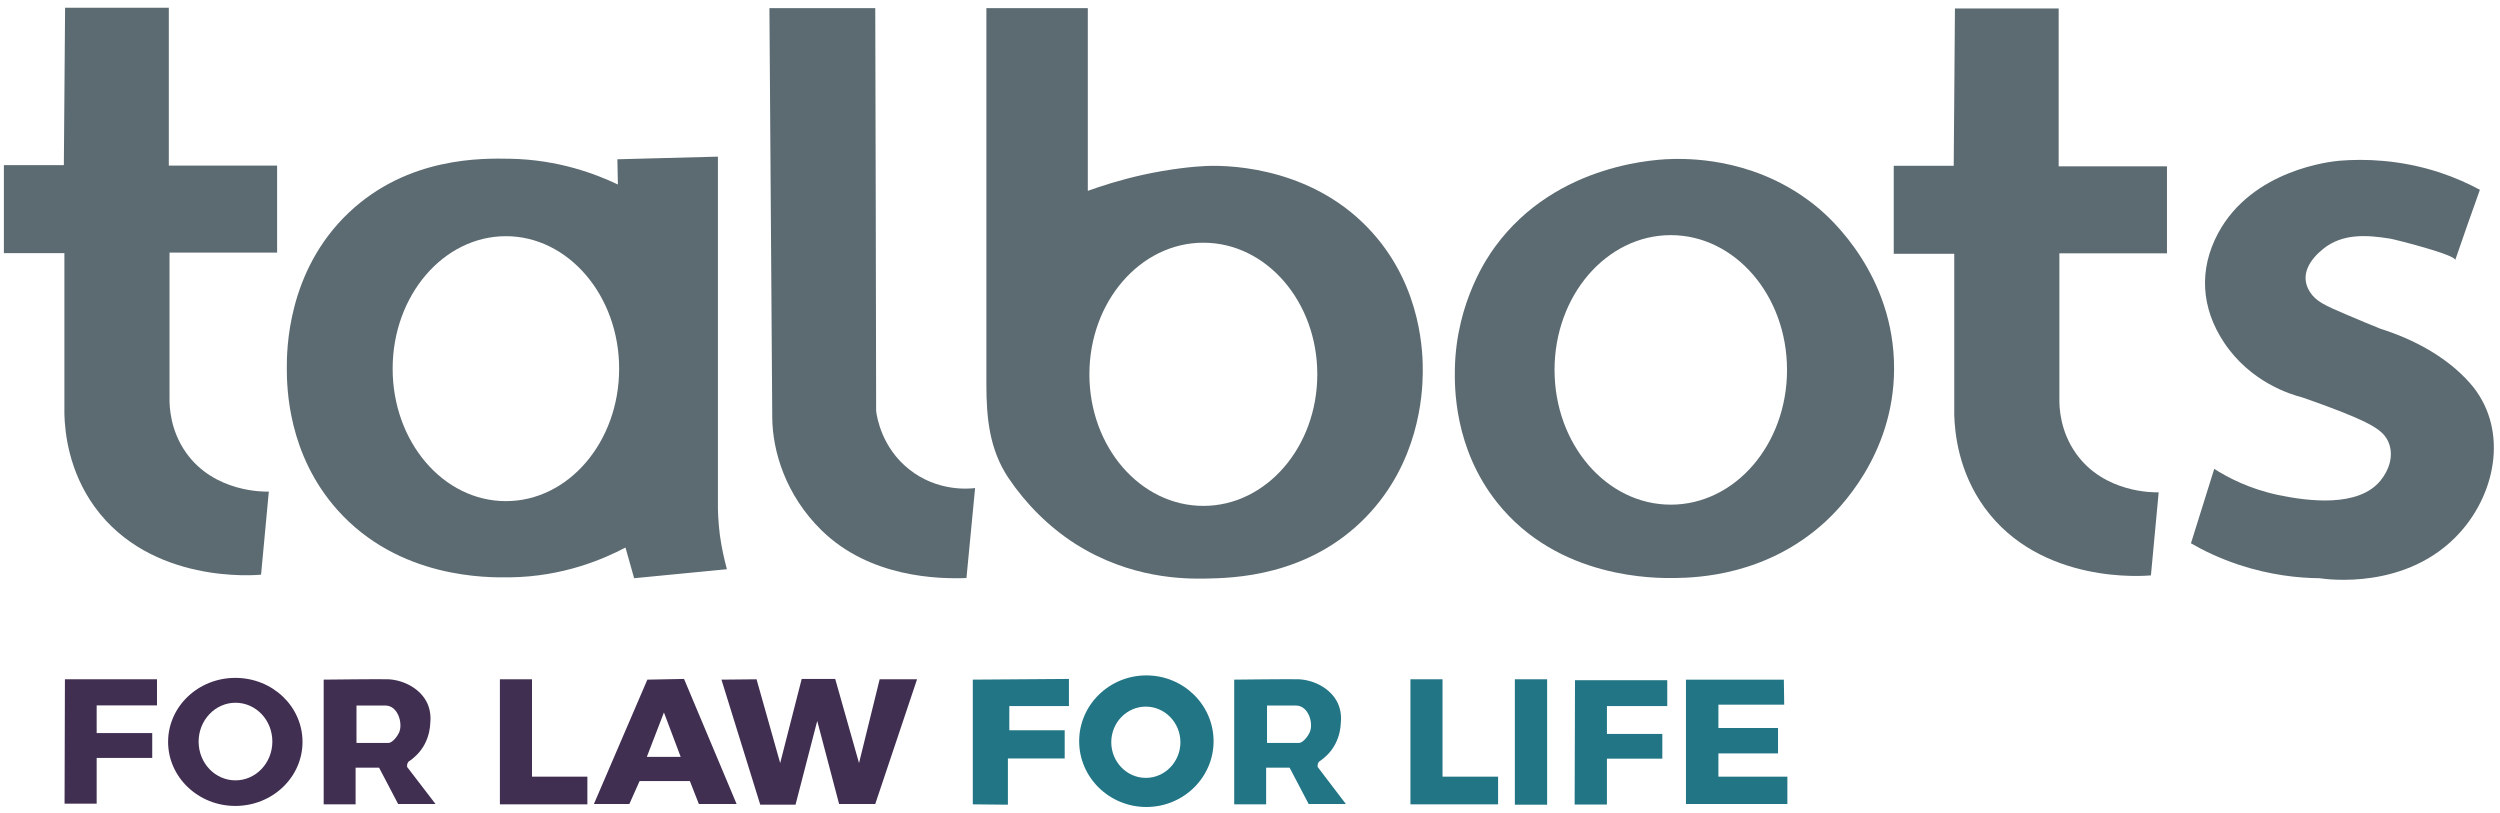
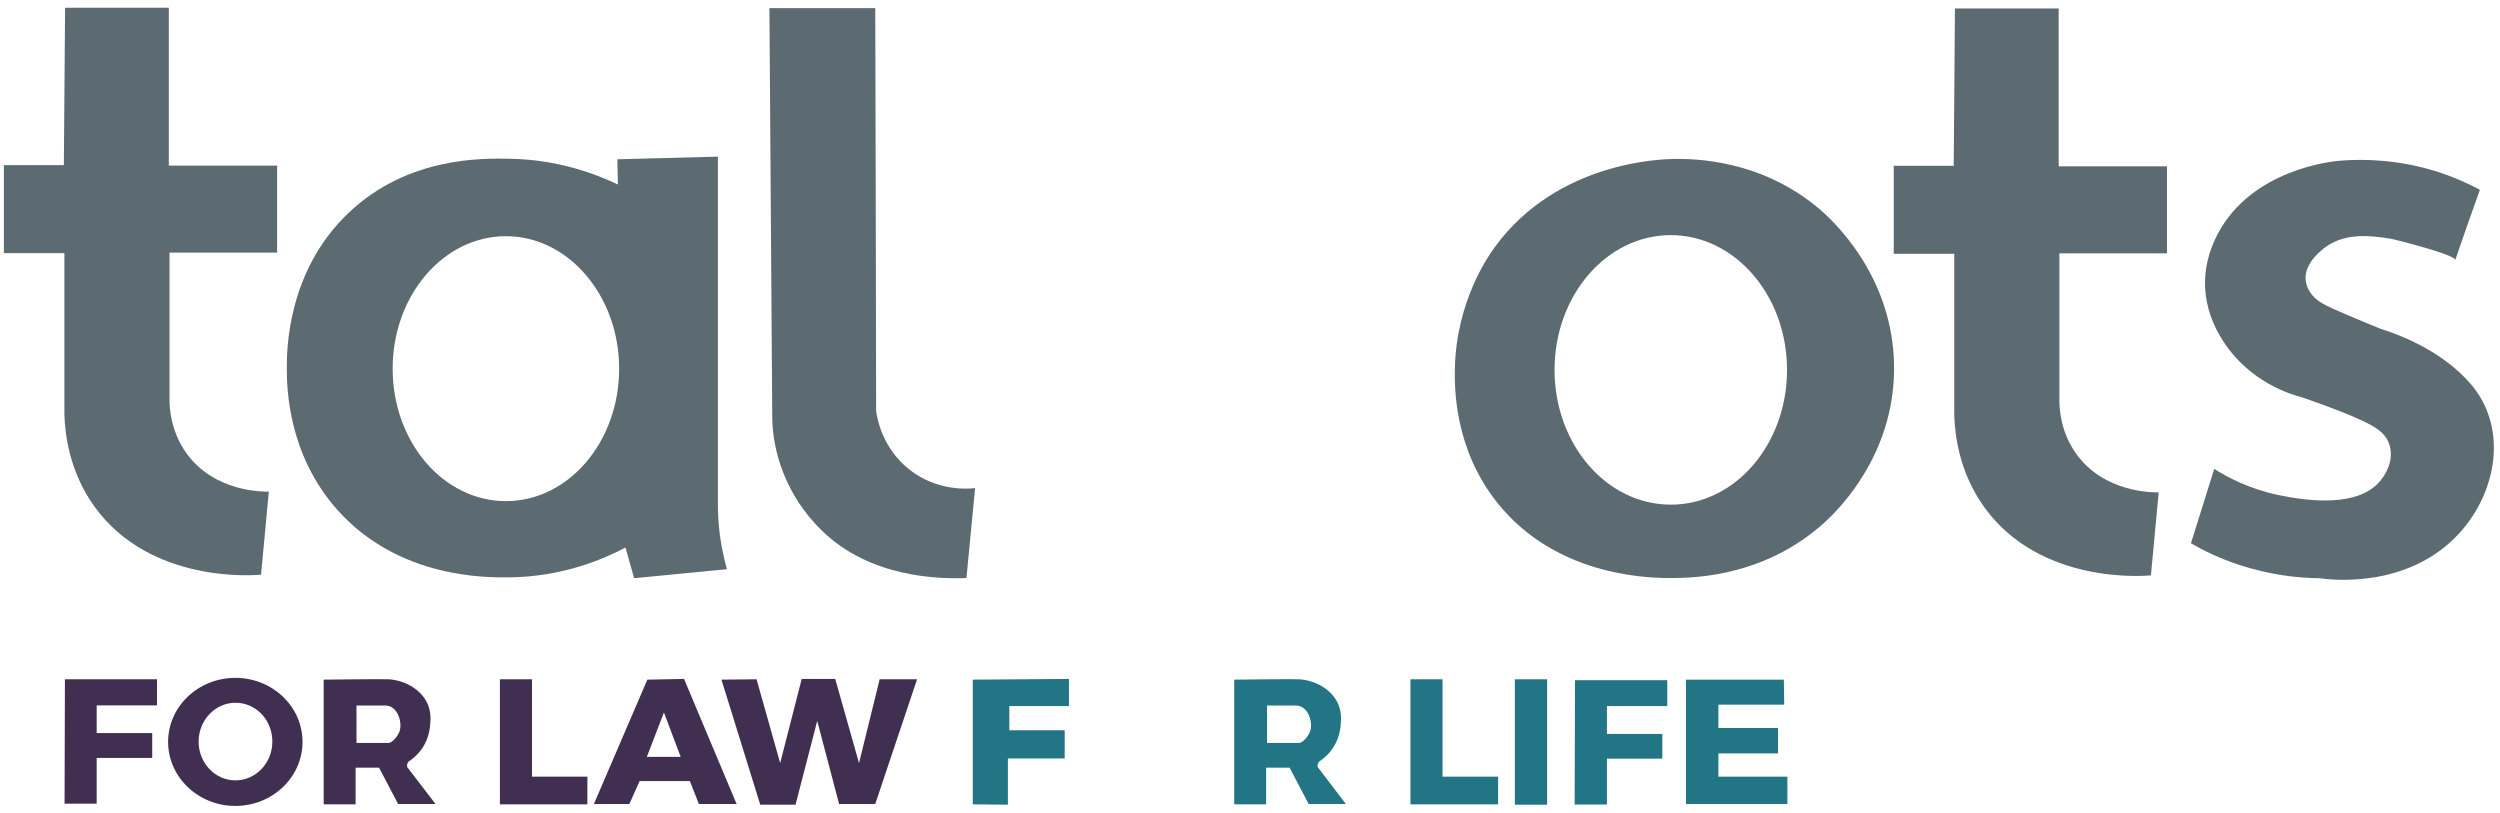
<svg xmlns="http://www.w3.org/2000/svg" version="1.1" id="Layer_1" x="0px" y="0px" viewBox="0 0 1417.3 461.1" style="enable-background:new 0 0 1417.3 461.1;" xml:space="preserve">
  <style type="text/css">
	.st0{fill:#5C6B71;}
	.st1{fill:#412F52;}
	.st2{fill:#217585;}
</style>
  <path class="st0" d="M36.9,4.4h58.8v89.5h61.4v49.3h-61v82.2c-0.1,5.4,0.5,18.8,9.5,31.4c16,22.4,44.1,22,46.8,21.9  c-1.5,15.7-2.9,31.4-4.4,47.1c-3.4,0.3-62.5,5.4-94.3-38.4c-14.7-20.3-16.9-42-17.2-52.6c0-30.4,0-60.9,0-91.3H2.2V93.6h34L36.9,4.4  z" />
  <path class="st0" d="M408.1,303.3c-0.9-7.2-1.2-13.7-1.1-19.4c0-39.8,0-79.5,0-119.3V88.8c-19,0.5-38,1-57,1.5  c0.1,4.8,0.2,9.6,0.3,14.3c-12.4-5.9-33.7-14.1-61-14.6c-15.8-0.3-58-1.2-91.5,30.5c-35.2,33.3-35.2,78.5-35.2,88.1  c0,11.3,0.6,48.9,28.6,80.4c34.9,39.2,85.2,38.5,98.1,38.3c30.1-0.4,53.2-10.5,65.3-16.9l4.9,17.4c17.5-1.7,35.1-3.4,52.6-5.1  C410.6,317.1,409.1,310.6,408.1,303.3z M286.8,284.1c-35.5,0-64.2-33.6-64.2-75.1c0-41.5,28.8-75.1,64.2-75.1S351,167.6,351,209  C351,250.5,322.3,284.1,286.8,284.1z" />
  <path class="st0" d="M436.2,4.6h60c0.2,76.2,0.4,152.3,0.5,228.5c0.5,3.6,3.2,20.6,18.6,32.9c16.1,12.9,34.2,11.1,37.5,10.7  c-1.6,17-3.3,34-4.9,51c-15.9,0.6-54.8-0.2-82.2-27.1c-20.2-19.8-27.8-44.7-27.9-64.1C437.3,159.1,436.7,81.9,436.2,4.6z" />
-   <path class="st0" d="M778.4,132.3c-32.1-36.2-78.1-38.9-94.7-38.2c-7.2,0.3-20.7,1.7-35.7,5c-13.1,2.9-23.8,6.4-31.3,9.1V4.6h-57.5  c0,28.4,0,56.7,0,85.1c0,42.8,0,85.5,0,128.3c0,18.8,1.7,36.7,12.4,52.8c10,14.9,22.9,27.8,38,37.5c31.5,20,62.3,19.9,74.1,19.7  c15-0.3,57.9-1,90.8-35c29.7-30.7,32-68.7,32.1-81.9C806.7,201.2,806.3,163.7,778.4,132.3z M682.2,286.8  c-35.7,0-64.6-33.4-64.6-74.6c0-41.2,28.9-74.6,64.6-74.6s64.6,33.4,64.6,74.6C746.8,253.4,717.9,286.8,682.2,286.8z" />
  <path class="st0" d="M1031.6,118.6c-33.3-28.3-71.2-28.6-82.3-28.5c-7.6,0.1-66.6,1.6-101.8,49.9c-3.7,5-21.9,30.8-22.7,68.9  c-0.2,10.5-0.5,45.1,23.8,75.8c34.7,43.9,90.5,43.1,100.7,43c12.8-0.2,52.2-1.3,85.6-32c7-6.5,38.8-37.3,38.9-86.7  C1073.9,155.7,1037.4,123.6,1031.6,118.6z M947.2,286.1c-36.4,0-65.9-34.2-65.9-76.4s29.5-76.4,65.9-76.4  c36.4,0,65.9,34.2,65.9,76.4S983.7,286.1,947.2,286.1z" />
  <path class="st0" d="M1108.3,4.8h58.8v89.5h61.4v49.3h-61v82.2c-0.1,5.4,0.5,18.8,9.5,31.4c16,22.4,44.1,22,46.8,21.9  c-1.5,15.7-2.9,31.4-4.4,47.1c-3.4,0.3-62.5,5.4-94.3-38.4c-14.7-20.3-16.9-42-17.2-52.6c0-30.4,0-60.9,0-91.3h-34.3V94h34  L1108.3,4.8z" />
  <path class="st0" d="M1405.9,107.6c-6.5-3.5-14.2-7-23-9.9c-22.5-7.3-42.6-7.7-56.4-6.6c-5,0.4-49.7,5.1-69,41.1  c-11.1,20.7-9.6,42.4,3.3,61.9c14.9,22.5,37.7,29.5,44.4,31.2c3.4,1.2,8.1,2.8,13.7,4.9c26.4,9.8,32.3,14,35.1,20.3  c3.3,7.5,0.5,15.9-4.4,21.9c-12.5,15.4-41,11.8-58.1,8.2c-16.1-3.4-28.4-9.8-36.2-14.8c-4.4,14.1-8.8,28.1-13.2,42.2  c7.2,4.2,16.2,8.5,26.9,12.1c18.1,6,34.2,7.6,46,7.7c4,0.6,49.7,7.1,79.5-25.8c21.2-23.4,27.6-60.1,5.7-84.9  c-13.1-14.8-31.9-24.8-50.6-30.7c-4.5-1.8-11.3-4.6-19.7-8.2c-12.2-5.2-16.9-7.4-20.3-12.6c-6.1-9.5-0.2-18.4,7.7-24.7  c11-8.7,24.7-7.7,37.8-5.6c2.9,0.5,37.8,9.3,36.8,12.2C1396.4,134.3,1401.1,121,1405.9,107.6z" />
  <polygon class="st1" points="36.8,385.1 89,385.1 89,399.9 54.8,399.9 54.8,415.6 86.3,415.6 86.3,429.7 54.8,429.7 54.8,455.6   36.6,455.6 " />
  <polygon class="st2" points="892.9,385.6 945.2,385.6 945.2,400.3 911,400.3 911,416.1 942.4,416.1 942.4,430.1 911,430.1   911,456.1 892.7,456.1 " />
  <path class="st1" d="M133.4,384.3c-21,0-38.1,16.2-38.1,36.3c0,20,17.1,36.3,38.1,36.3s38.1-16.2,38.1-36.3  C171.5,400.5,154.5,384.3,133.4,384.3z M133.5,442.4c-11.6,0-20.9-9.8-20.9-22c0-12.1,9.4-22,20.9-22c11.6,0,20.9,9.8,20.9,22  C154.4,432.6,145,442.4,133.5,442.4z" />
  <path class="st1" d="M230.8,434.8c0-0.3-0.2-1.5,0.5-2.6c0.4-0.6,1-0.9,1.3-1.1c1.9-1.4,5.6-4.3,8.2-9.3c2.5-4.8,3-9.2,3.1-11.5  c0.3-2.7,0.4-7-1.6-11.5c-3.8-8.3-13.2-13.2-22-13.7c-3.1-0.2-36.8,0.2-36.8,0.2c0,0,0,70.7,0,70.7h18.1v-20.8h13.3l10.8,20.6h21.2  L230.8,434.8z M226.2,415.4c-0.8,1.8-3.7,5.8-6,5.8c-6,0-12.1,0-18.1,0c0-7.1,0-14.1,0-21.2c5.5,0,11.1,0,16.6,0  C225.6,400.1,228.6,410.2,226.2,415.4z" />
  <path class="st2" d="M747,434.8c0-0.3-0.2-1.5,0.5-2.6c0.4-0.6,1-0.9,1.3-1.1c1.9-1.4,5.6-4.3,8.2-9.3c2.5-4.8,3-9.2,3.1-11.5  c0.3-2.7,0.4-7-1.6-11.5c-3.8-8.3-13.2-13.2-22-13.7c-3.1-0.2-36.8,0.2-36.8,0.2c0,0,0,70.7,0,70.7h18.1v-20.8h13.3l10.8,20.6H763  L747,434.8z M742.4,415.4c-0.8,1.8-3.7,5.8-6,5.8c-6,0-12.1,0-18.1,0c0-7.1,0-14.1,0-21.2c5.5,0,11.1,0,16.6,0  C741.8,400.1,744.9,410.2,742.4,415.4z" />
  <polygon class="st1" points="283.4,385.1 283.4,456 333,456 333,440.3 301.6,440.3 301.6,385.1 " />
  <polygon class="st2" points="799.6,385.1 799.6,456 849.3,456 849.3,440.3 817.8,440.3 817.8,385.1 " />
  <polygon class="st1" points="409,385.3 431,456.2 451,456.2 463.3,408.7 475.7,455.8 496.2,455.8 519.9,385.1 498.7,385.1   487,432.6 473.5,384.9 454.5,384.9 442.3,432.6 428.9,385.1 " />
  <polygon class="st2" points="551.5,385.3 551.5,456 571.4,456.2 571.4,430 603.6,430 603.6,414 572.2,414 572.2,400.3 606,400.3   606,384.9 " />
-   <path class="st2" d="M649.9,382.9c-21,0-38.1,16.7-38.1,37.3c0,20.6,17.1,37.3,38.1,37.3s38.1-16.7,38.1-37.3  C688,399.6,670.9,382.9,649.9,382.9z M649.6,441c-10.8,0-19.6-9.1-19.6-20.2c0-11.2,8.8-20.2,19.6-20.2c10.8,0,19.6,9.1,19.6,20.2  C669.2,431.9,660.4,441,649.6,441z" />
  <rect x="858.8" y="385.1" class="st2" width="18.3" height="71.1" />
  <polygon class="st2" points="1011.3,385.3 955.8,385.3 955.8,455.8 1013.3,455.8 1013.3,440.3 974.2,440.3 974.2,427.1 1008,427.1   1008,412.7 974.2,412.7 974.2,399.5 1011.5,399.5 " />
  <path class="st1" d="M387.8,384.9l-20.8,0.4l-30.3,70.5h20.1l5.8-13h28.5l5.1,13h21.4L387.8,384.9z M366.7,429.1l9.7-25.2l9.5,25.2  H366.7z" />
</svg>